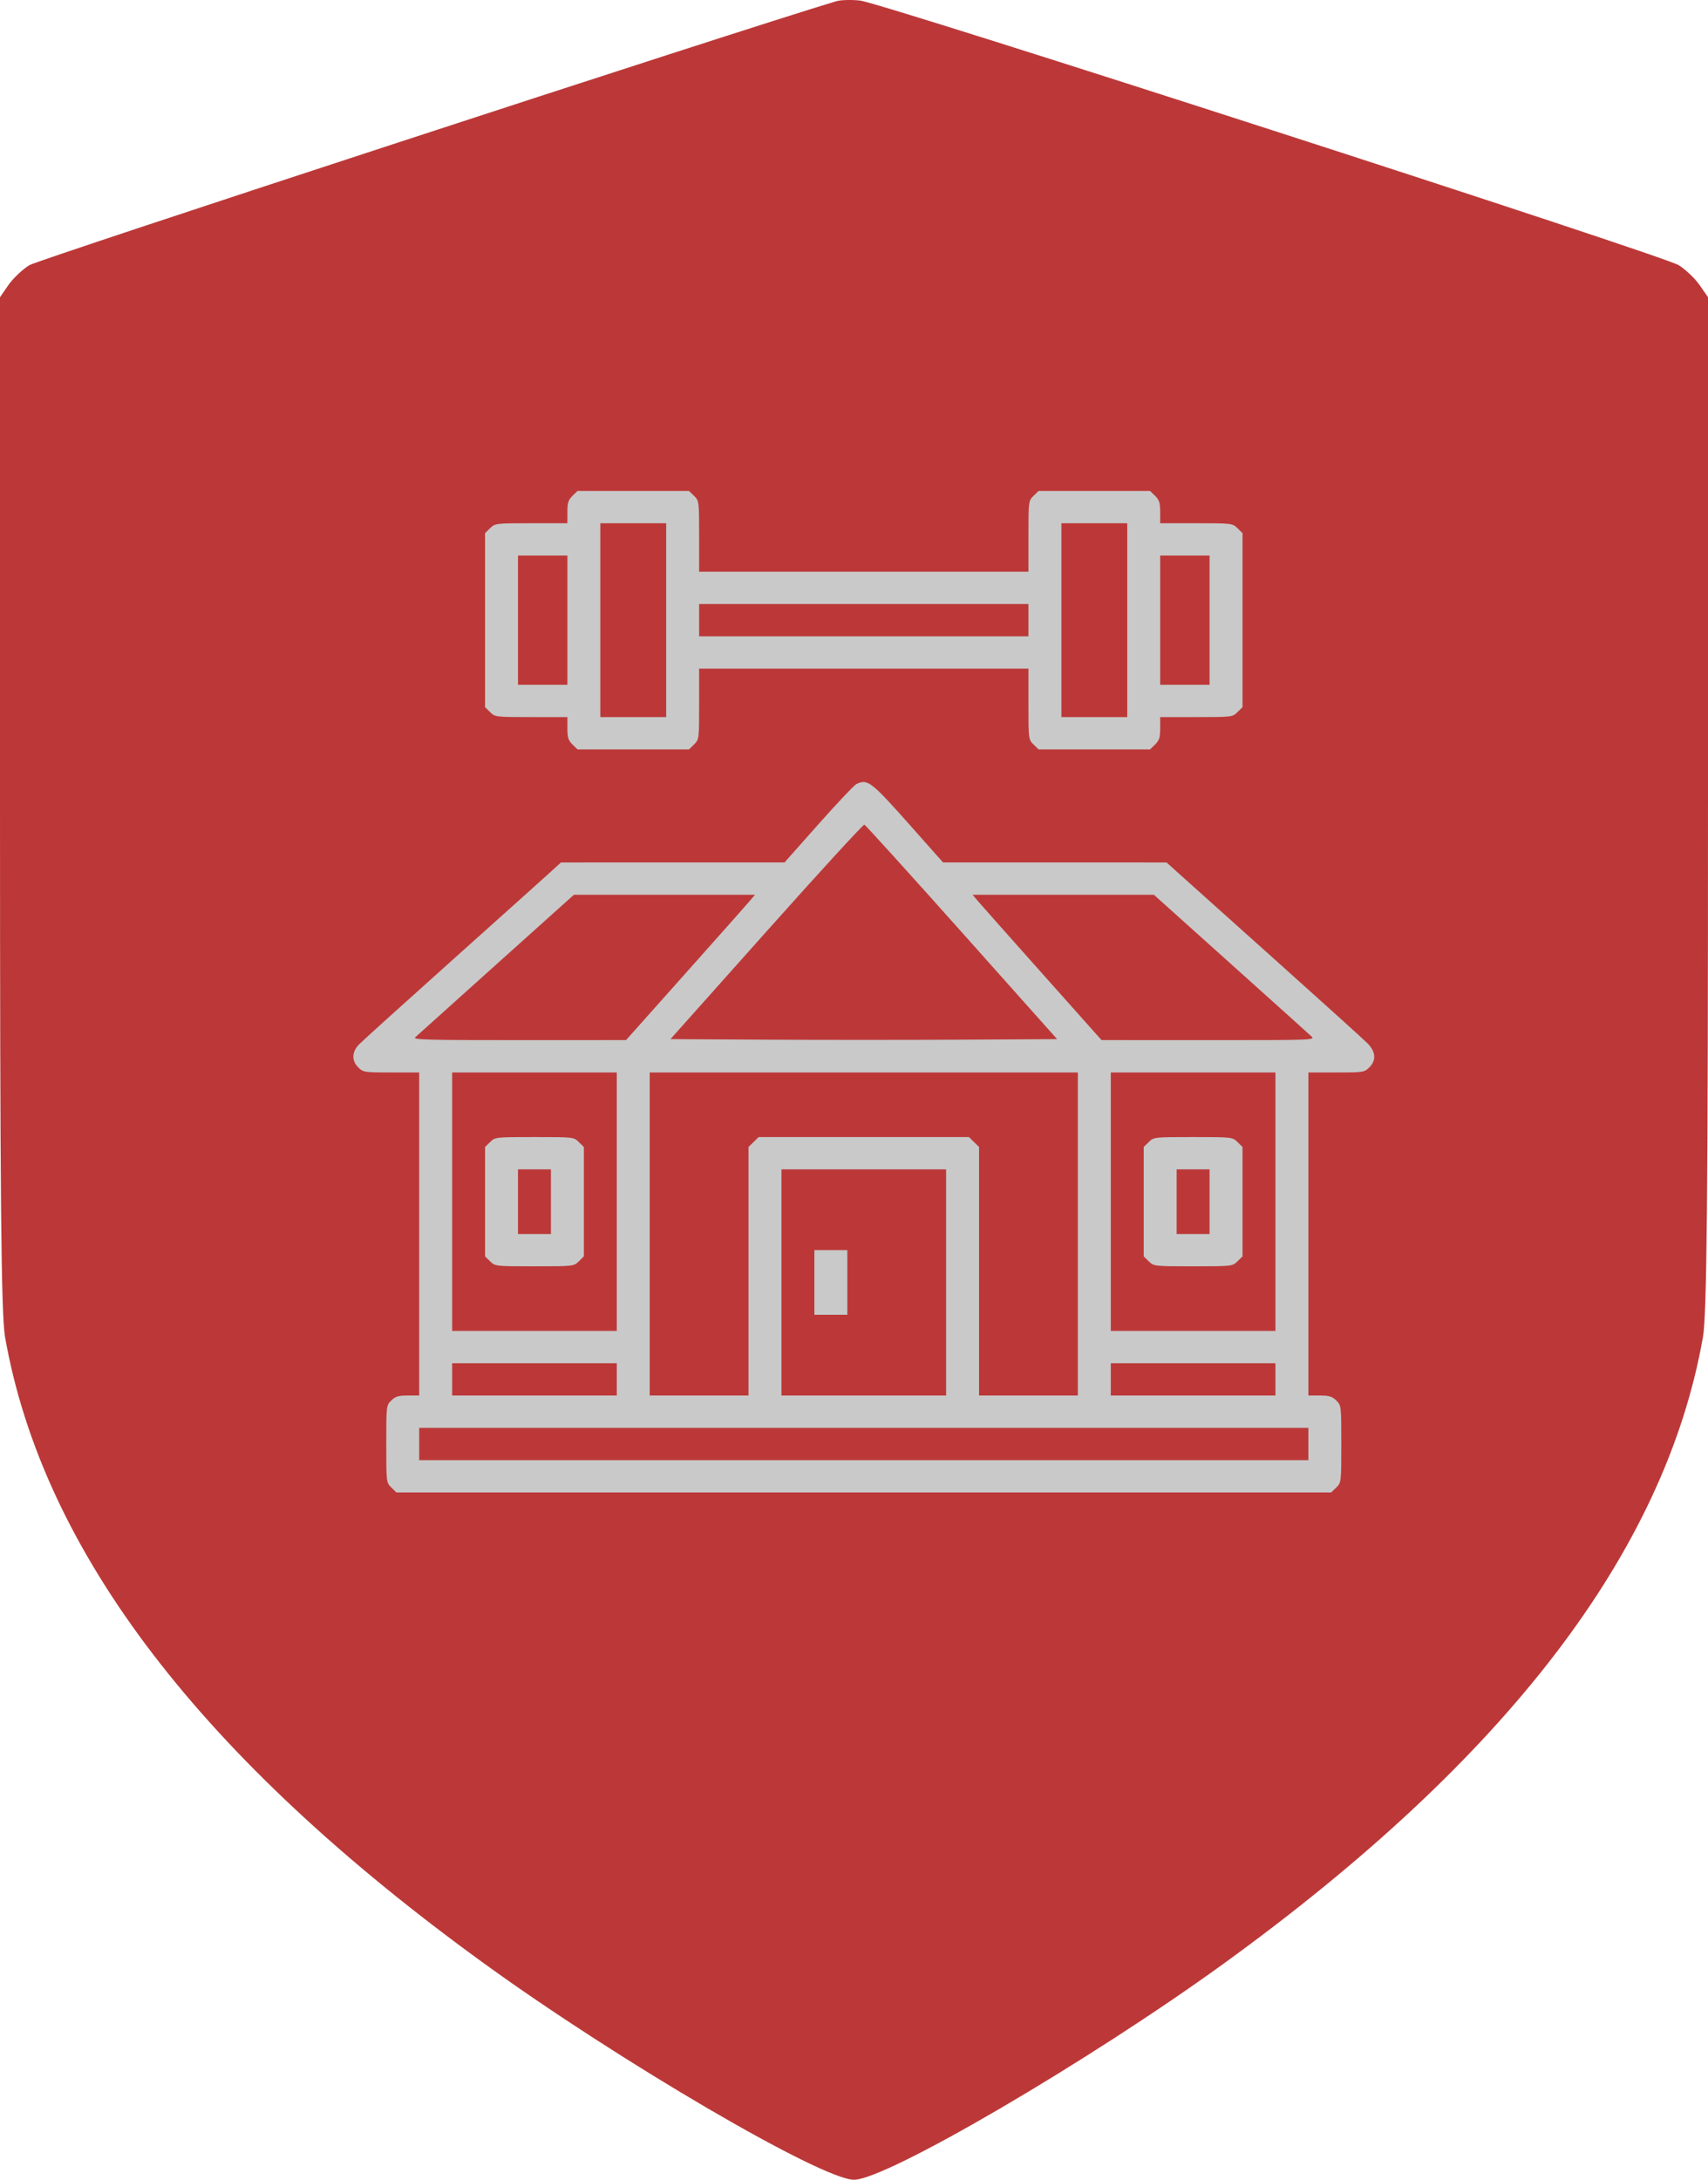
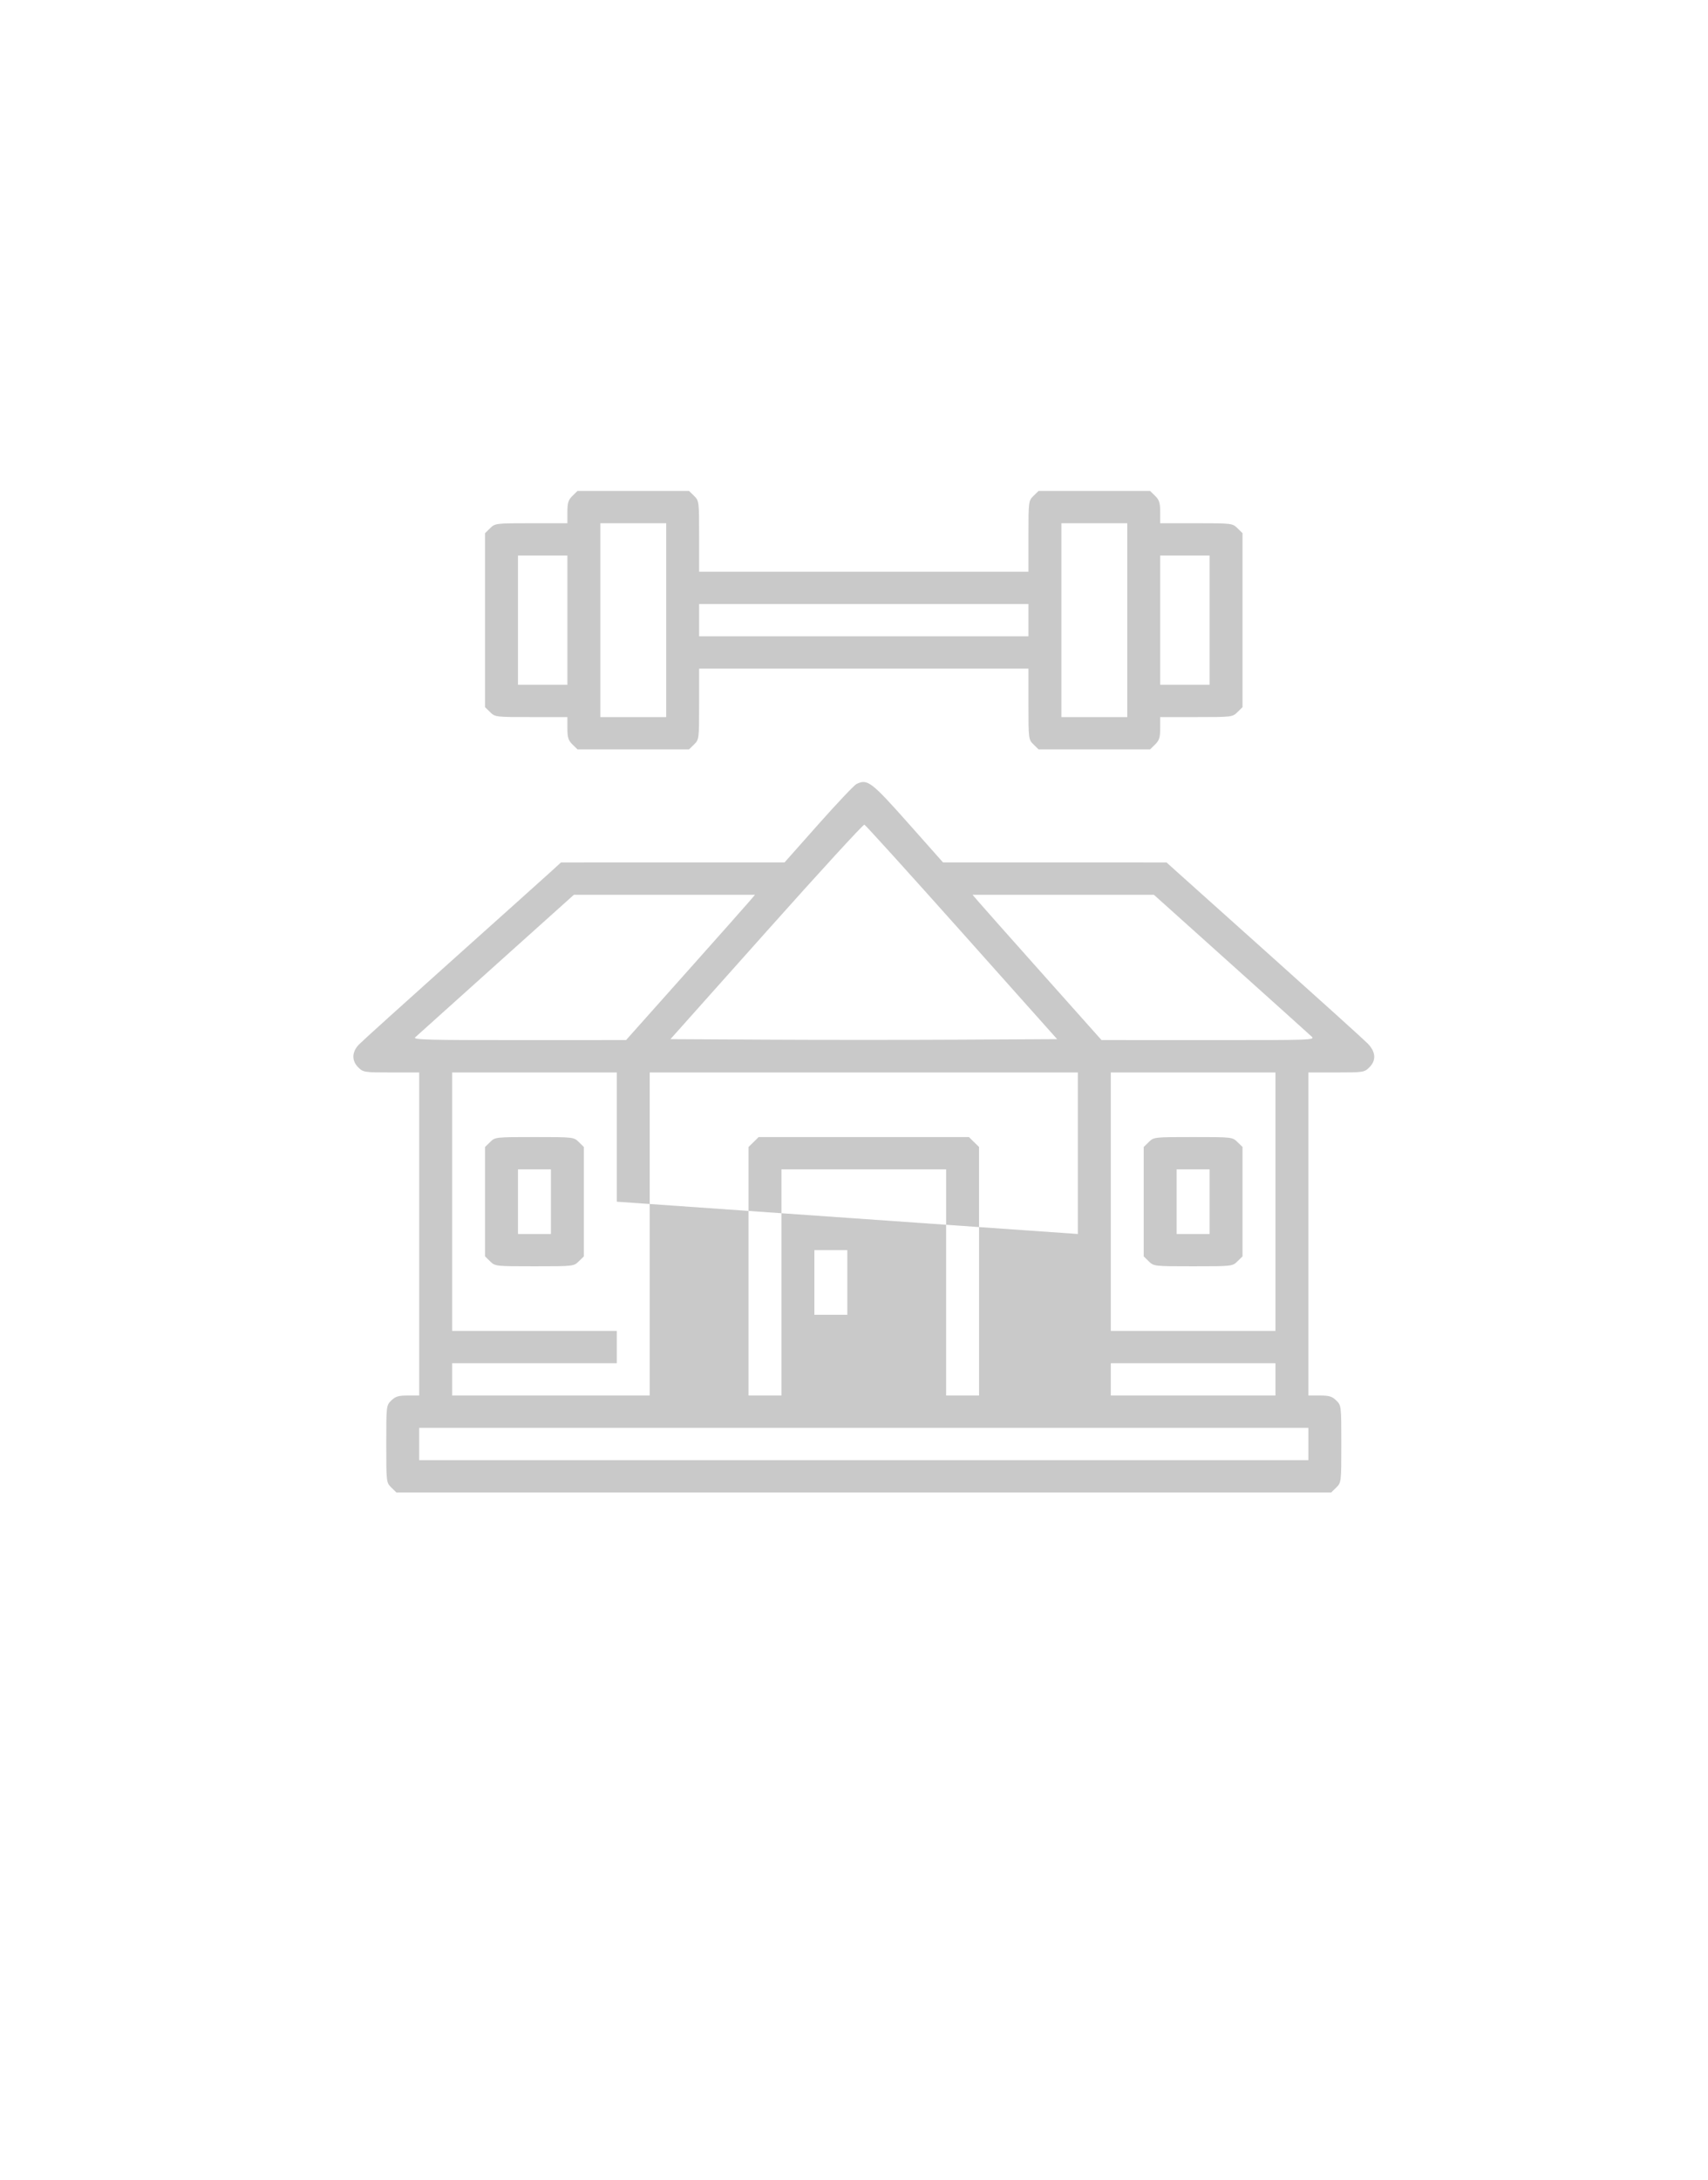
<svg xmlns="http://www.w3.org/2000/svg" width="87" height="111" viewBox="0 0 87 111" fill="none">
-   <path fill-rule="evenodd" clip-rule="evenodd" d="M42.598 0.061C37.498 1.591 1.944 13.219 1.49 13.505C1.138 13.726 0.658 14.183 0.425 14.52L0 15.133V40.882C0 60.837 0.058 66.959 0.257 68.089C2.183 79.007 10.256 89.557 24.674 99.997C31.55 104.975 41.857 111 43.5 111C45.143 111 55.45 104.975 62.326 99.997C76.744 89.557 84.817 79.007 86.743 68.089C86.942 66.959 87 60.837 87 40.882V15.133L86.575 14.52C86.341 14.183 85.862 13.726 85.51 13.505C84.718 13.006 44.92 0.146 43.803 0.027C43.359 -0.02 42.816 -0.005 42.598 0.061Z" fill="#BC3838" />
-   <path fill-rule="evenodd" clip-rule="evenodd" d="M29.158 25.252C28.947 25.46 28.901 25.607 28.901 26.075V26.645H27.062C25.248 26.645 25.218 26.649 24.965 26.898L24.707 27.15V31.581V36.011L24.965 36.264C25.218 36.513 25.248 36.516 27.062 36.516H28.901V37.086C28.901 37.555 28.947 37.702 29.158 37.909L29.416 38.161H32.256H35.096L35.354 37.909C35.607 37.66 35.611 37.631 35.611 35.852V34.048H43.998H52.386V35.852C52.386 37.631 52.39 37.66 52.643 37.909L52.901 38.161H55.741H58.581L58.839 37.909C59.05 37.702 59.096 37.555 59.096 37.086V36.516H60.935C62.749 36.516 62.779 36.513 63.032 36.264L63.29 36.011V31.581V27.15L63.032 26.898C62.779 26.649 62.749 26.645 60.935 26.645H59.096V26.075C59.096 25.607 59.05 25.46 58.839 25.252L58.581 25H55.741H52.901L52.643 25.252C52.39 25.501 52.386 25.53 52.386 27.309V29.113H43.998H35.611V27.309C35.611 25.53 35.607 25.501 35.354 25.252L35.096 25H32.256H29.416L29.158 25.252ZM33.934 31.581V36.516H32.256H30.578V31.581V26.645H32.256H33.934V31.581ZM57.419 31.581V36.516H55.741H54.064V31.581V26.645H55.741H57.419V31.581ZM28.901 31.581V34.871H27.643H26.385V31.581V28.29H27.643H28.901V31.581ZM61.612 31.581V34.871H60.354H59.096V31.581V28.29H60.354H61.612V31.581ZM52.386 31.581V32.403H43.998H35.611V31.581V30.758H43.998H52.386V31.581ZM43.631 39.921C43.515 39.976 42.642 40.898 41.691 41.969L39.962 43.917L34.268 43.918L28.574 43.919L28.03 44.415C27.731 44.688 25.48 46.706 23.03 48.9C20.579 51.094 18.444 53.023 18.286 53.187C17.916 53.569 17.904 54.017 18.255 54.361C18.503 54.604 18.564 54.613 19.932 54.613H21.352V62.839V71.064H20.771C20.293 71.064 20.143 71.11 19.932 71.317C19.677 71.567 19.675 71.585 19.675 73.532C19.675 75.479 19.677 75.497 19.932 75.748L20.189 76H43.998H67.808L68.065 75.748C68.32 75.497 68.322 75.479 68.322 73.532C68.322 71.585 68.32 71.567 68.065 71.317C67.854 71.11 67.704 71.064 67.226 71.064H66.645V62.839V54.613H68.065C69.433 54.613 69.495 54.604 69.742 54.361C70.112 53.998 70.083 53.563 69.659 53.132C69.472 52.942 67.313 50.991 64.862 48.797C62.412 46.603 60.184 44.608 59.913 44.363L59.42 43.919L53.727 43.918L48.035 43.917L46.307 41.97C44.382 39.802 44.19 39.654 43.631 39.921ZM48.989 47.471L53.846 52.916L48.922 52.943C46.214 52.958 41.783 52.958 39.075 52.943L34.151 52.916L39.038 47.438C41.726 44.424 43.972 41.974 44.028 41.993C44.085 42.011 46.318 44.477 48.989 47.471ZM38.161 45.912C37.998 46.104 36.521 47.769 34.877 49.612L31.889 52.964L26.441 52.966C21.809 52.968 21.016 52.947 21.146 52.826C21.231 52.748 23.085 51.083 25.266 49.124L29.232 45.565H33.845H38.457L38.161 45.912ZM62.684 49.073C64.834 51.003 66.686 52.668 66.799 52.775C67.002 52.964 66.892 52.968 61.557 52.966L56.108 52.964L53.12 49.612C51.477 47.769 49.999 46.104 49.836 45.912L49.54 45.565H54.158H58.776L62.684 49.073ZM31.417 61.194V67.774H27.224H23.03V61.194V54.613H27.224H31.417V61.194ZM54.902 62.839V71.064H52.386H49.87V64.736V58.408L49.612 58.156L49.355 57.903H43.998H38.642L38.385 58.156L38.127 58.408V64.736V71.064H35.611H33.095V62.839V54.613H43.998H54.902V62.839ZM64.967 61.194V67.774H60.774H56.58V61.194V54.613H60.774H64.967V61.194ZM24.965 58.156L24.707 58.408V61.194V63.979L24.965 64.231C25.22 64.482 25.238 64.484 27.224 64.484C29.209 64.484 29.227 64.482 29.482 64.231L29.74 63.979V61.194V58.408L29.482 58.156C29.227 57.905 29.209 57.903 27.224 57.903C25.238 57.903 25.22 57.905 24.965 58.156ZM58.515 58.156L58.257 58.408V61.194V63.979L58.515 64.231C58.77 64.482 58.788 64.484 60.774 64.484C62.759 64.484 62.777 64.482 63.032 64.231L63.29 63.979V61.194V58.408L63.032 58.156C62.777 57.905 62.759 57.903 60.774 57.903C58.788 57.903 58.77 57.905 58.515 58.156ZM28.062 61.194V62.839H27.224H26.385V61.194V59.548H27.224H28.062V61.194ZM48.192 65.306V71.064H43.998H39.805V65.306V59.548H43.998H48.192V65.306ZM61.612 61.194V62.839H60.774H59.935V61.194V59.548H60.774H61.612V61.194ZM41.482 65.306V66.952H42.321H43.16V65.306V63.661H42.321H41.482V65.306ZM31.417 70.242V71.064H27.224H23.03V70.242V69.419H27.224H31.417V70.242ZM64.967 70.242V71.064H60.774H56.58V70.242V69.419H60.774H64.967V70.242ZM66.645 73.532V74.355H43.998H21.352V73.532V72.71H43.998H66.645V73.532Z" fill="#C9C9C9" />
+   <path fill-rule="evenodd" clip-rule="evenodd" d="M29.158 25.252C28.947 25.46 28.901 25.607 28.901 26.075V26.645H27.062C25.248 26.645 25.218 26.649 24.965 26.898L24.707 27.15V31.581V36.011L24.965 36.264C25.218 36.513 25.248 36.516 27.062 36.516H28.901V37.086C28.901 37.555 28.947 37.702 29.158 37.909L29.416 38.161H32.256H35.096L35.354 37.909C35.607 37.66 35.611 37.631 35.611 35.852V34.048H43.998H52.386V35.852C52.386 37.631 52.39 37.66 52.643 37.909L52.901 38.161H55.741H58.581L58.839 37.909C59.05 37.702 59.096 37.555 59.096 37.086V36.516H60.935C62.749 36.516 62.779 36.513 63.032 36.264L63.29 36.011V31.581V27.15L63.032 26.898C62.779 26.649 62.749 26.645 60.935 26.645H59.096V26.075C59.096 25.607 59.05 25.46 58.839 25.252L58.581 25H55.741H52.901L52.643 25.252C52.39 25.501 52.386 25.53 52.386 27.309V29.113H43.998H35.611V27.309C35.611 25.53 35.607 25.501 35.354 25.252L35.096 25H32.256H29.416L29.158 25.252ZM33.934 31.581V36.516H32.256H30.578V31.581V26.645H32.256H33.934V31.581ZM57.419 31.581V36.516H55.741H54.064V31.581V26.645H55.741H57.419V31.581ZM28.901 31.581V34.871H27.643H26.385V31.581V28.29H27.643H28.901V31.581ZM61.612 31.581V34.871H60.354H59.096V31.581V28.29H60.354H61.612V31.581ZM52.386 31.581V32.403H43.998H35.611V31.581V30.758H43.998H52.386V31.581ZM43.631 39.921C43.515 39.976 42.642 40.898 41.691 41.969L39.962 43.917L34.268 43.918L28.574 43.919L28.03 44.415C27.731 44.688 25.48 46.706 23.03 48.9C20.579 51.094 18.444 53.023 18.286 53.187C17.916 53.569 17.904 54.017 18.255 54.361C18.503 54.604 18.564 54.613 19.932 54.613H21.352V62.839V71.064H20.771C20.293 71.064 20.143 71.11 19.932 71.317C19.677 71.567 19.675 71.585 19.675 73.532C19.675 75.479 19.677 75.497 19.932 75.748L20.189 76H43.998H67.808L68.065 75.748C68.32 75.497 68.322 75.479 68.322 73.532C68.322 71.585 68.32 71.567 68.065 71.317C67.854 71.11 67.704 71.064 67.226 71.064H66.645V62.839V54.613H68.065C69.433 54.613 69.495 54.604 69.742 54.361C70.112 53.998 70.083 53.563 69.659 53.132C69.472 52.942 67.313 50.991 64.862 48.797C62.412 46.603 60.184 44.608 59.913 44.363L59.42 43.919L53.727 43.918L48.035 43.917L46.307 41.97C44.382 39.802 44.19 39.654 43.631 39.921ZM48.989 47.471L53.846 52.916L48.922 52.943C46.214 52.958 41.783 52.958 39.075 52.943L34.151 52.916L39.038 47.438C41.726 44.424 43.972 41.974 44.028 41.993C44.085 42.011 46.318 44.477 48.989 47.471ZM38.161 45.912C37.998 46.104 36.521 47.769 34.877 49.612L31.889 52.964L26.441 52.966C21.809 52.968 21.016 52.947 21.146 52.826C21.231 52.748 23.085 51.083 25.266 49.124L29.232 45.565H33.845H38.457L38.161 45.912ZM62.684 49.073C64.834 51.003 66.686 52.668 66.799 52.775C67.002 52.964 66.892 52.968 61.557 52.966L56.108 52.964L53.12 49.612C51.477 47.769 49.999 46.104 49.836 45.912L49.54 45.565H54.158H58.776L62.684 49.073ZM31.417 61.194V67.774H27.224H23.03V61.194V54.613H27.224H31.417V61.194ZV71.064H52.386H49.87V64.736V58.408L49.612 58.156L49.355 57.903H43.998H38.642L38.385 58.156L38.127 58.408V64.736V71.064H35.611H33.095V62.839V54.613H43.998H54.902V62.839ZM64.967 61.194V67.774H60.774H56.58V61.194V54.613H60.774H64.967V61.194ZM24.965 58.156L24.707 58.408V61.194V63.979L24.965 64.231C25.22 64.482 25.238 64.484 27.224 64.484C29.209 64.484 29.227 64.482 29.482 64.231L29.74 63.979V61.194V58.408L29.482 58.156C29.227 57.905 29.209 57.903 27.224 57.903C25.238 57.903 25.22 57.905 24.965 58.156ZM58.515 58.156L58.257 58.408V61.194V63.979L58.515 64.231C58.77 64.482 58.788 64.484 60.774 64.484C62.759 64.484 62.777 64.482 63.032 64.231L63.29 63.979V61.194V58.408L63.032 58.156C62.777 57.905 62.759 57.903 60.774 57.903C58.788 57.903 58.77 57.905 58.515 58.156ZM28.062 61.194V62.839H27.224H26.385V61.194V59.548H27.224H28.062V61.194ZM48.192 65.306V71.064H43.998H39.805V65.306V59.548H43.998H48.192V65.306ZM61.612 61.194V62.839H60.774H59.935V61.194V59.548H60.774H61.612V61.194ZM41.482 65.306V66.952H42.321H43.16V65.306V63.661H42.321H41.482V65.306ZM31.417 70.242V71.064H27.224H23.03V70.242V69.419H27.224H31.417V70.242ZM64.967 70.242V71.064H60.774H56.58V70.242V69.419H60.774H64.967V70.242ZM66.645 73.532V74.355H43.998H21.352V73.532V72.71H43.998H66.645V73.532Z" fill="#C9C9C9" />
</svg>